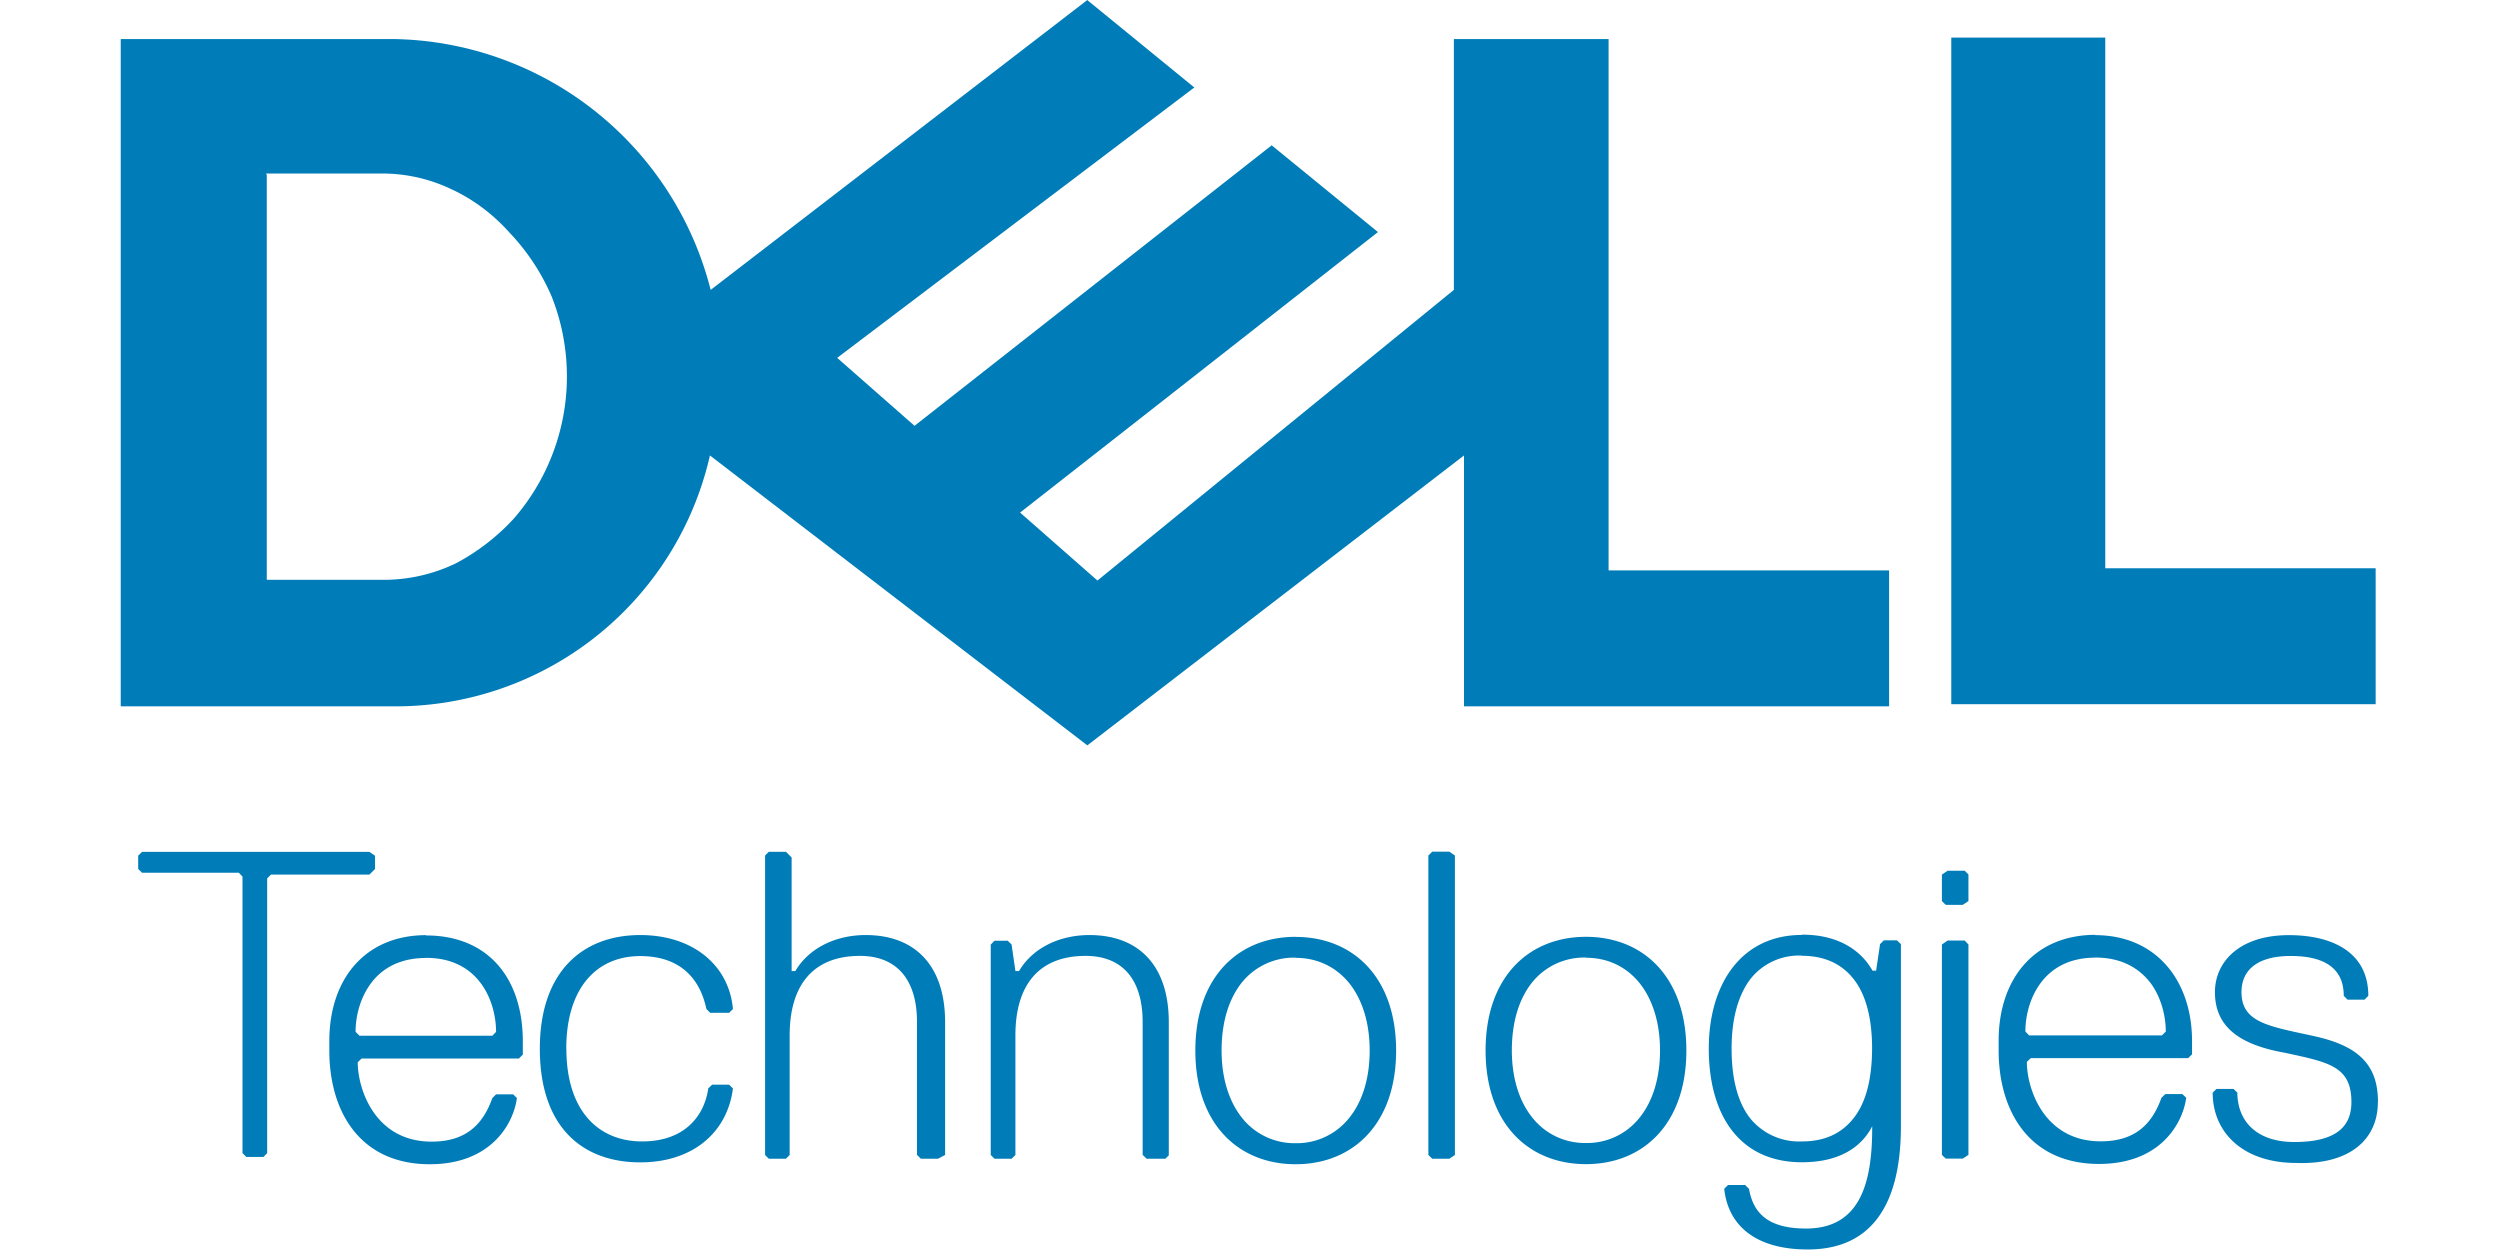
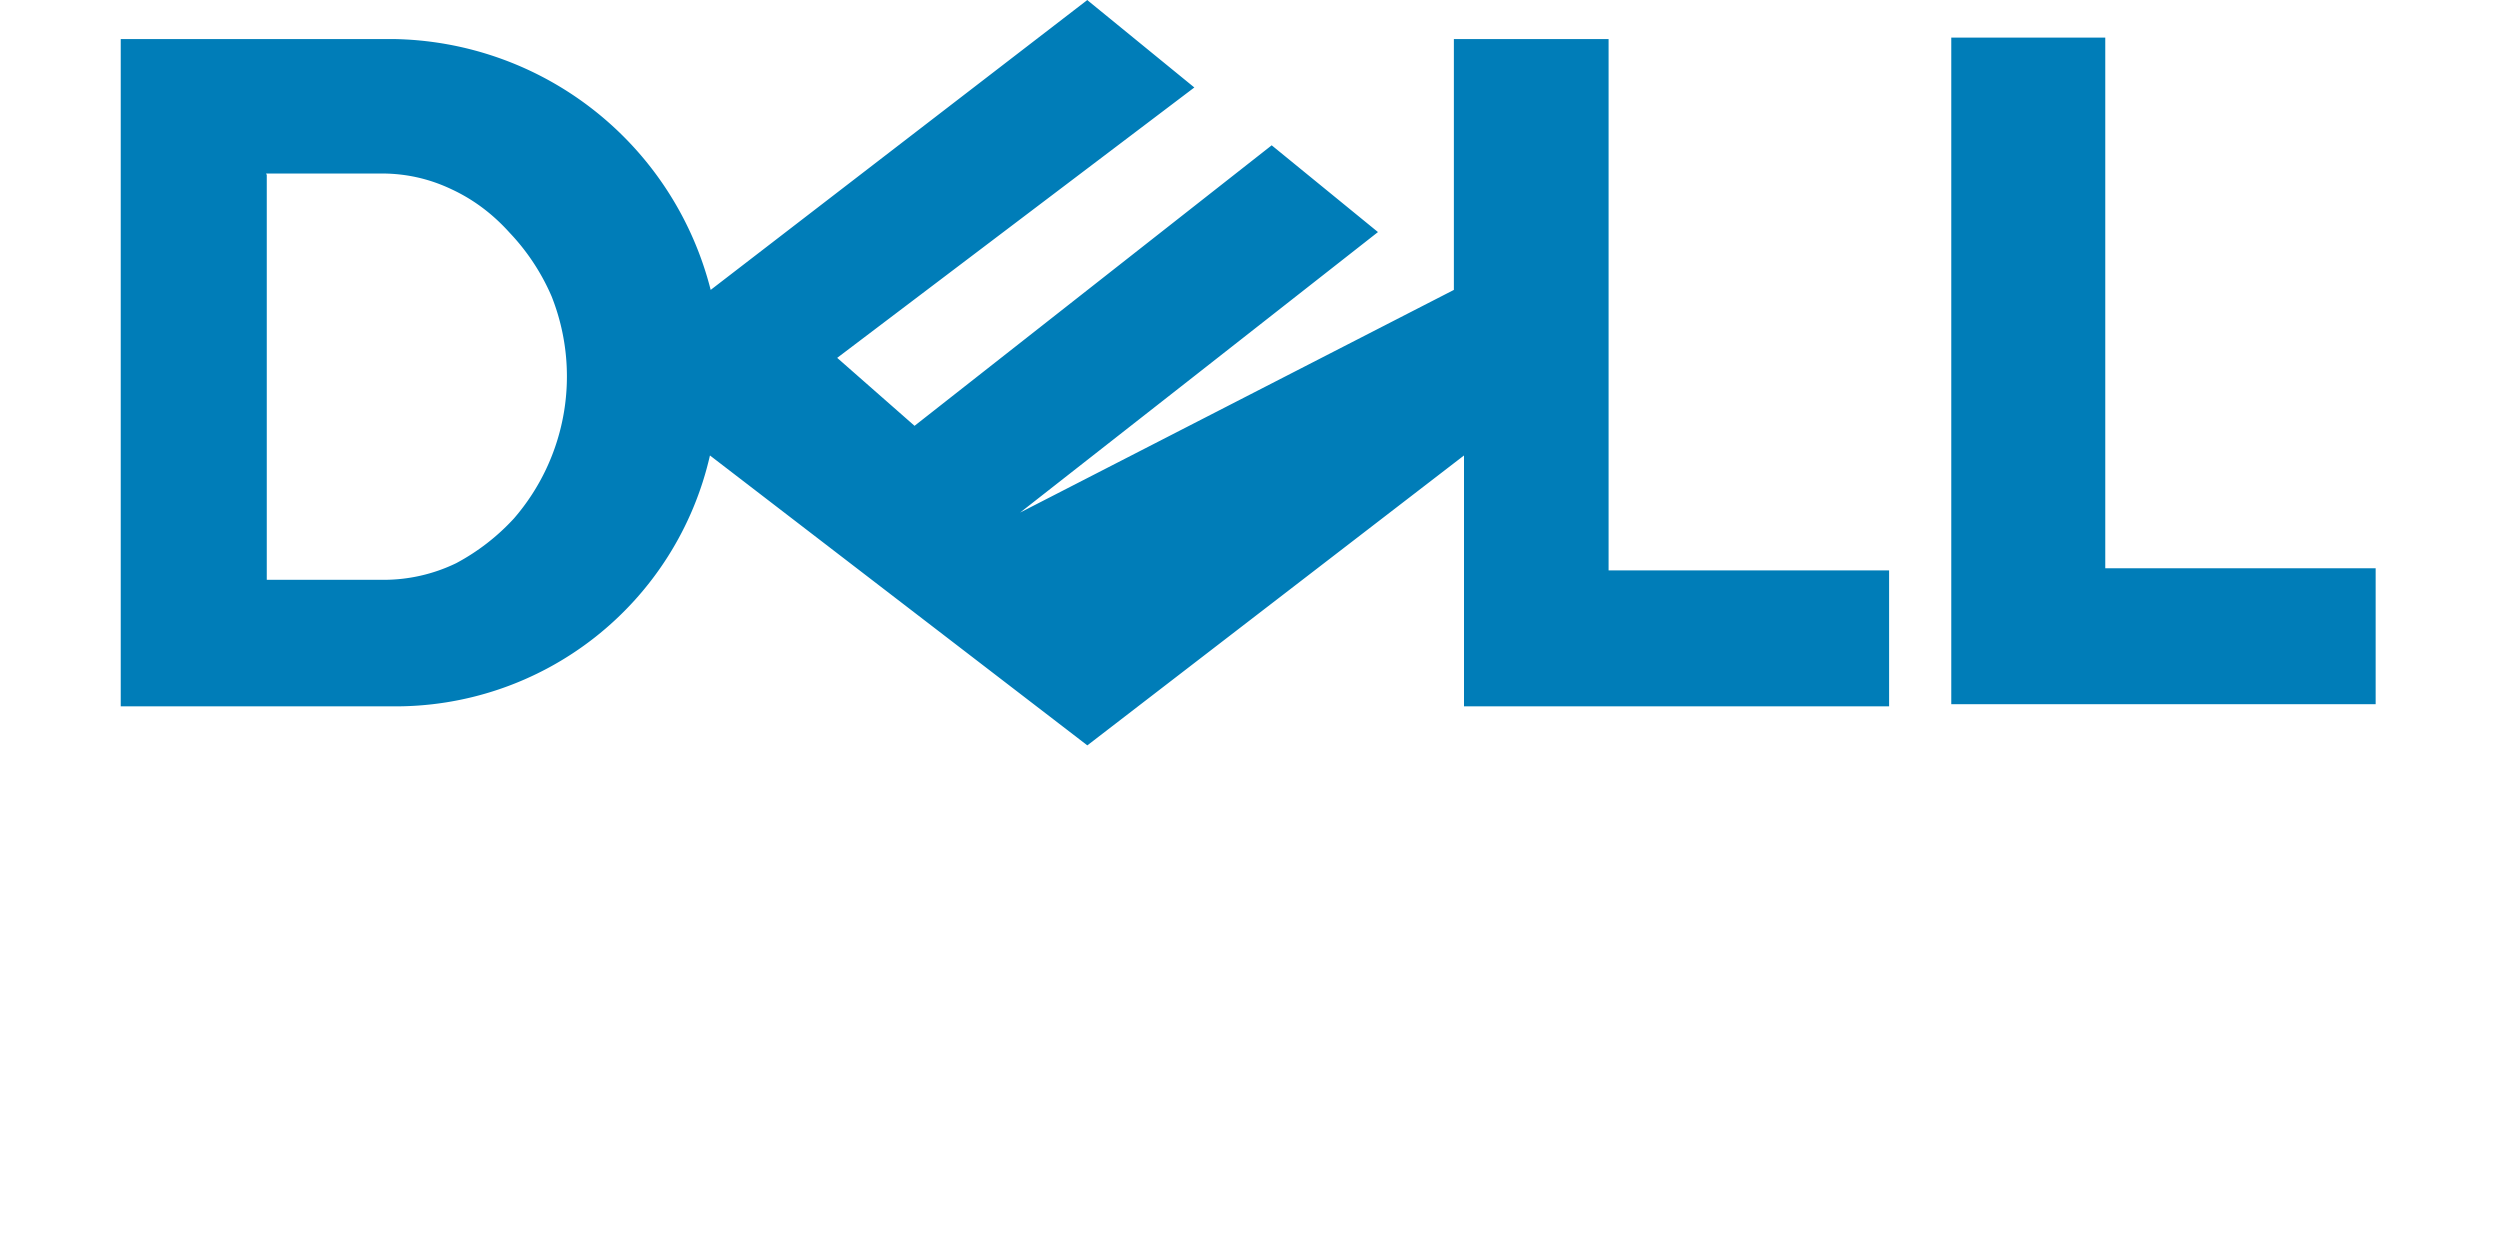
<svg xmlns="http://www.w3.org/2000/svg" width="120" height="60" viewBox="-0.02 0 3.456 1.729">
-   <path fill="gray" d="M2.557 8.838v-.135l-.058-.039H.187l-.039.039v.135l.039.038h.984l.038.039v2.813l.039.039h.174l.038-.039V8.934l.039-.039H2.5l.058-.058zm.52.673c-.618 0-.985.443-.985 1.077v.097c0 .618.31 1.156 1.022 1.156.617 0 .85-.405.886-.673l-.038-.038h-.174l-.038.038c-.096.27-.27.443-.617.443-.58 0-.752-.538-.752-.807l.039-.038H4.02l.04-.04v-.135c0-.636-.347-1.077-.985-1.077zm0 .231c.27 0 .447.111.557.26s.154.338.154.493l-.038.039H2.399l-.04-.04c0-.153.044-.341.155-.491.11-.15.29-.26.562-.26zm1.425.924c0-.617.308-.942.752-.942.443 0 .617.27.673.538l.039.039h.192l.039-.039c-.039-.443-.405-.752-.943-.752-.58 0-1.021.366-1.021 1.156 0 .808.443 1.156 1.021 1.156.539 0 .887-.308.943-.752l-.039-.038h-.173l-.039.038c-.038.27-.231.539-.673.539s-.77-.309-.77-.943zm3.853 1.082v-1.351c0-.58-.308-.887-.808-.887-.308 0-.58.135-.715.366h-.038V8.721l-.058-.058h-.174l-.038.038v3.046l.038.038h.174l.038-.038V10.53c0-.502.231-.808.715-.808.366 0 .58.231.58.673v1.35l.039.04h.174l.077-.04zm2.275 0v-1.351c0-.58-.308-.887-.808-.887-.308 0-.58.135-.715.366H9.07l-.039-.27-.039-.038h-.135l-.038.039v2.14l.038.038h.174l.039-.038V10.53c0-.502.23-.808.714-.808.367 0 .58.231.58.673v1.35l.04.04h.192l.039-.04zm1.29-2.22c-.58 0-1.02.406-1.02 1.157 0 .752.443 1.156 1.02 1.156.578 0 1.022-.405 1.022-1.156 0-.752-.444-1.156-1.022-1.156m0 .213c.222 0 .41.092.544.256.132.164.209.4.209.687 0 .289-.077.524-.21.687a.68.68 0 0 1-.543.255.68.68 0 0 1-.543-.255c-.132-.164-.21-.4-.21-.687 0-.3.078-.534.21-.697a.68.68 0 0 1 .543-.248zm1.62 2.005V8.701l-.057-.039h-.174l-.039.039v3.045l.039.039h.174zm1.333-2.219c-.58 0-1.021.406-1.021 1.156 0 .752.443 1.156 1.021 1.156s1.021-.404 1.021-1.156-.443-1.156-1.021-1.156m0 .213c.222 0 .409.091.543.255.132.164.21.4.21.687 0 .29-.078.525-.21.687a.68.68 0 0 1-.543.255.68.68 0 0 1-.543-.255c-.133-.163-.211-.4-.211-.687 0-.299.078-.533.21-.696a.68.68 0 0 1 .543-.248zm2.196-.232c-.618 0-.947.502-.947 1.156 0 .673.309 1.156.947 1.156.405 0 .617-.173.715-.366v.019c0 .58-.135 1.021-.673 1.021-.405 0-.539-.173-.58-.404l-.04-.039h-.173l-.039.039c.039.366.31.617.85.617.58 0 .947-.366.947-1.253V9.602l-.04-.038h-.134l-.038.038-.04.27h-.037c-.097-.174-.31-.366-.715-.366Zm0 .212c.222 0 .4.077.524.234.124.156.19.392.19.71q-.002.475-.19.71-.186.235-.524.234a.64.64 0 0 1-.525-.234c-.123-.156-.19-.393-.19-.71 0-.308.068-.543.19-.706a.63.63 0 0 1 .525-.24zm1.694-.557v-.27l-.038-.038h-.174l-.058.039v.27l.039.038h.173zm0 2.582v-2.14l-.038-.04h-.174l-.058.04v2.14l.039.038h.173zm1.291-2.238c-.617 0-.984.443-.984 1.077v.097c0 .617.309 1.156 1.021 1.156.618 0 .85-.405.887-.673l-.04-.038h-.172l-.04.038c-.096.27-.27.443-.617.443-.58 0-.752-.538-.752-.808l.04-.038h1.6l.04-.039v-.135c0-.617-.367-1.077-.984-1.077zm0 .231c.27 0 .448.111.562.26.11.15.154.338.154.493l-.04.039h-1.35l-.038-.04c0-.153.043-.341.154-.491.11-.15.289-.26.557-.26zm2.874 1.467c0-.405-.232-.58-.673-.673-.444-.097-.715-.135-.715-.443 0-.232.173-.367.5-.367.406 0 .54.174.54.405l.038.039h.174l.038-.039c0-.443-.366-.617-.808-.617-.501 0-.752.27-.752.58 0 .366.27.539.715.617.444.097.673.136.673.502 0 .231-.134.405-.58.405-.405 0-.58-.232-.58-.502l-.039-.038h-.173l-.039.038c0 .405.308.715.85.715.557.02.83-.25.83-.617z" style="fill:#007db8;fill-opacity:1;stroke-width:.464" transform="matrix(.136 0 0 .136 .15 0)" />
-   <path fill="#007db8" d="M3.265.788v.186h-.587V.052h.213v.734h.374ZM1.483 0 .962.401a.46.46 0 0 0-.44-.347H.146v.923H.52A.446.446 0 0 0 .961.63l.522.401.521-.401v.347h.588V.789h-.388V.054H1.99v.347l-.493.402L1.39.709l.24-.188.255-.2-.147-.12-.494.388-.107-.094.494-.374-.147-.12ZM.347.24h.16q.051 0 .097.022.045.021.08.06A.3.3 0 0 1 .742.41a.3.3 0 0 1-.052.307.3.3 0 0 1-.08.062.23.23 0 0 1-.102.023h-.16v-.56z" />
+   <path fill="#007db8" d="M3.265.788v.186h-.587V.052h.213v.734h.374ZM1.483 0 .962.401a.46.46 0 0 0-.44-.347H.146v.923H.52A.446.446 0 0 0 .961.63l.522.401.521-.401v.347h.588V.789h-.388V.054H1.99v.347L1.39.709l.24-.188.255-.2-.147-.12-.494.388-.107-.094.494-.374-.147-.12ZM.347.24h.16q.051 0 .097.022.045.021.08.06A.3.3 0 0 1 .742.41a.3.3 0 0 1-.052.307.3.3 0 0 1-.08.062.23.23 0 0 1-.102.023h-.16v-.56z" />
</svg>